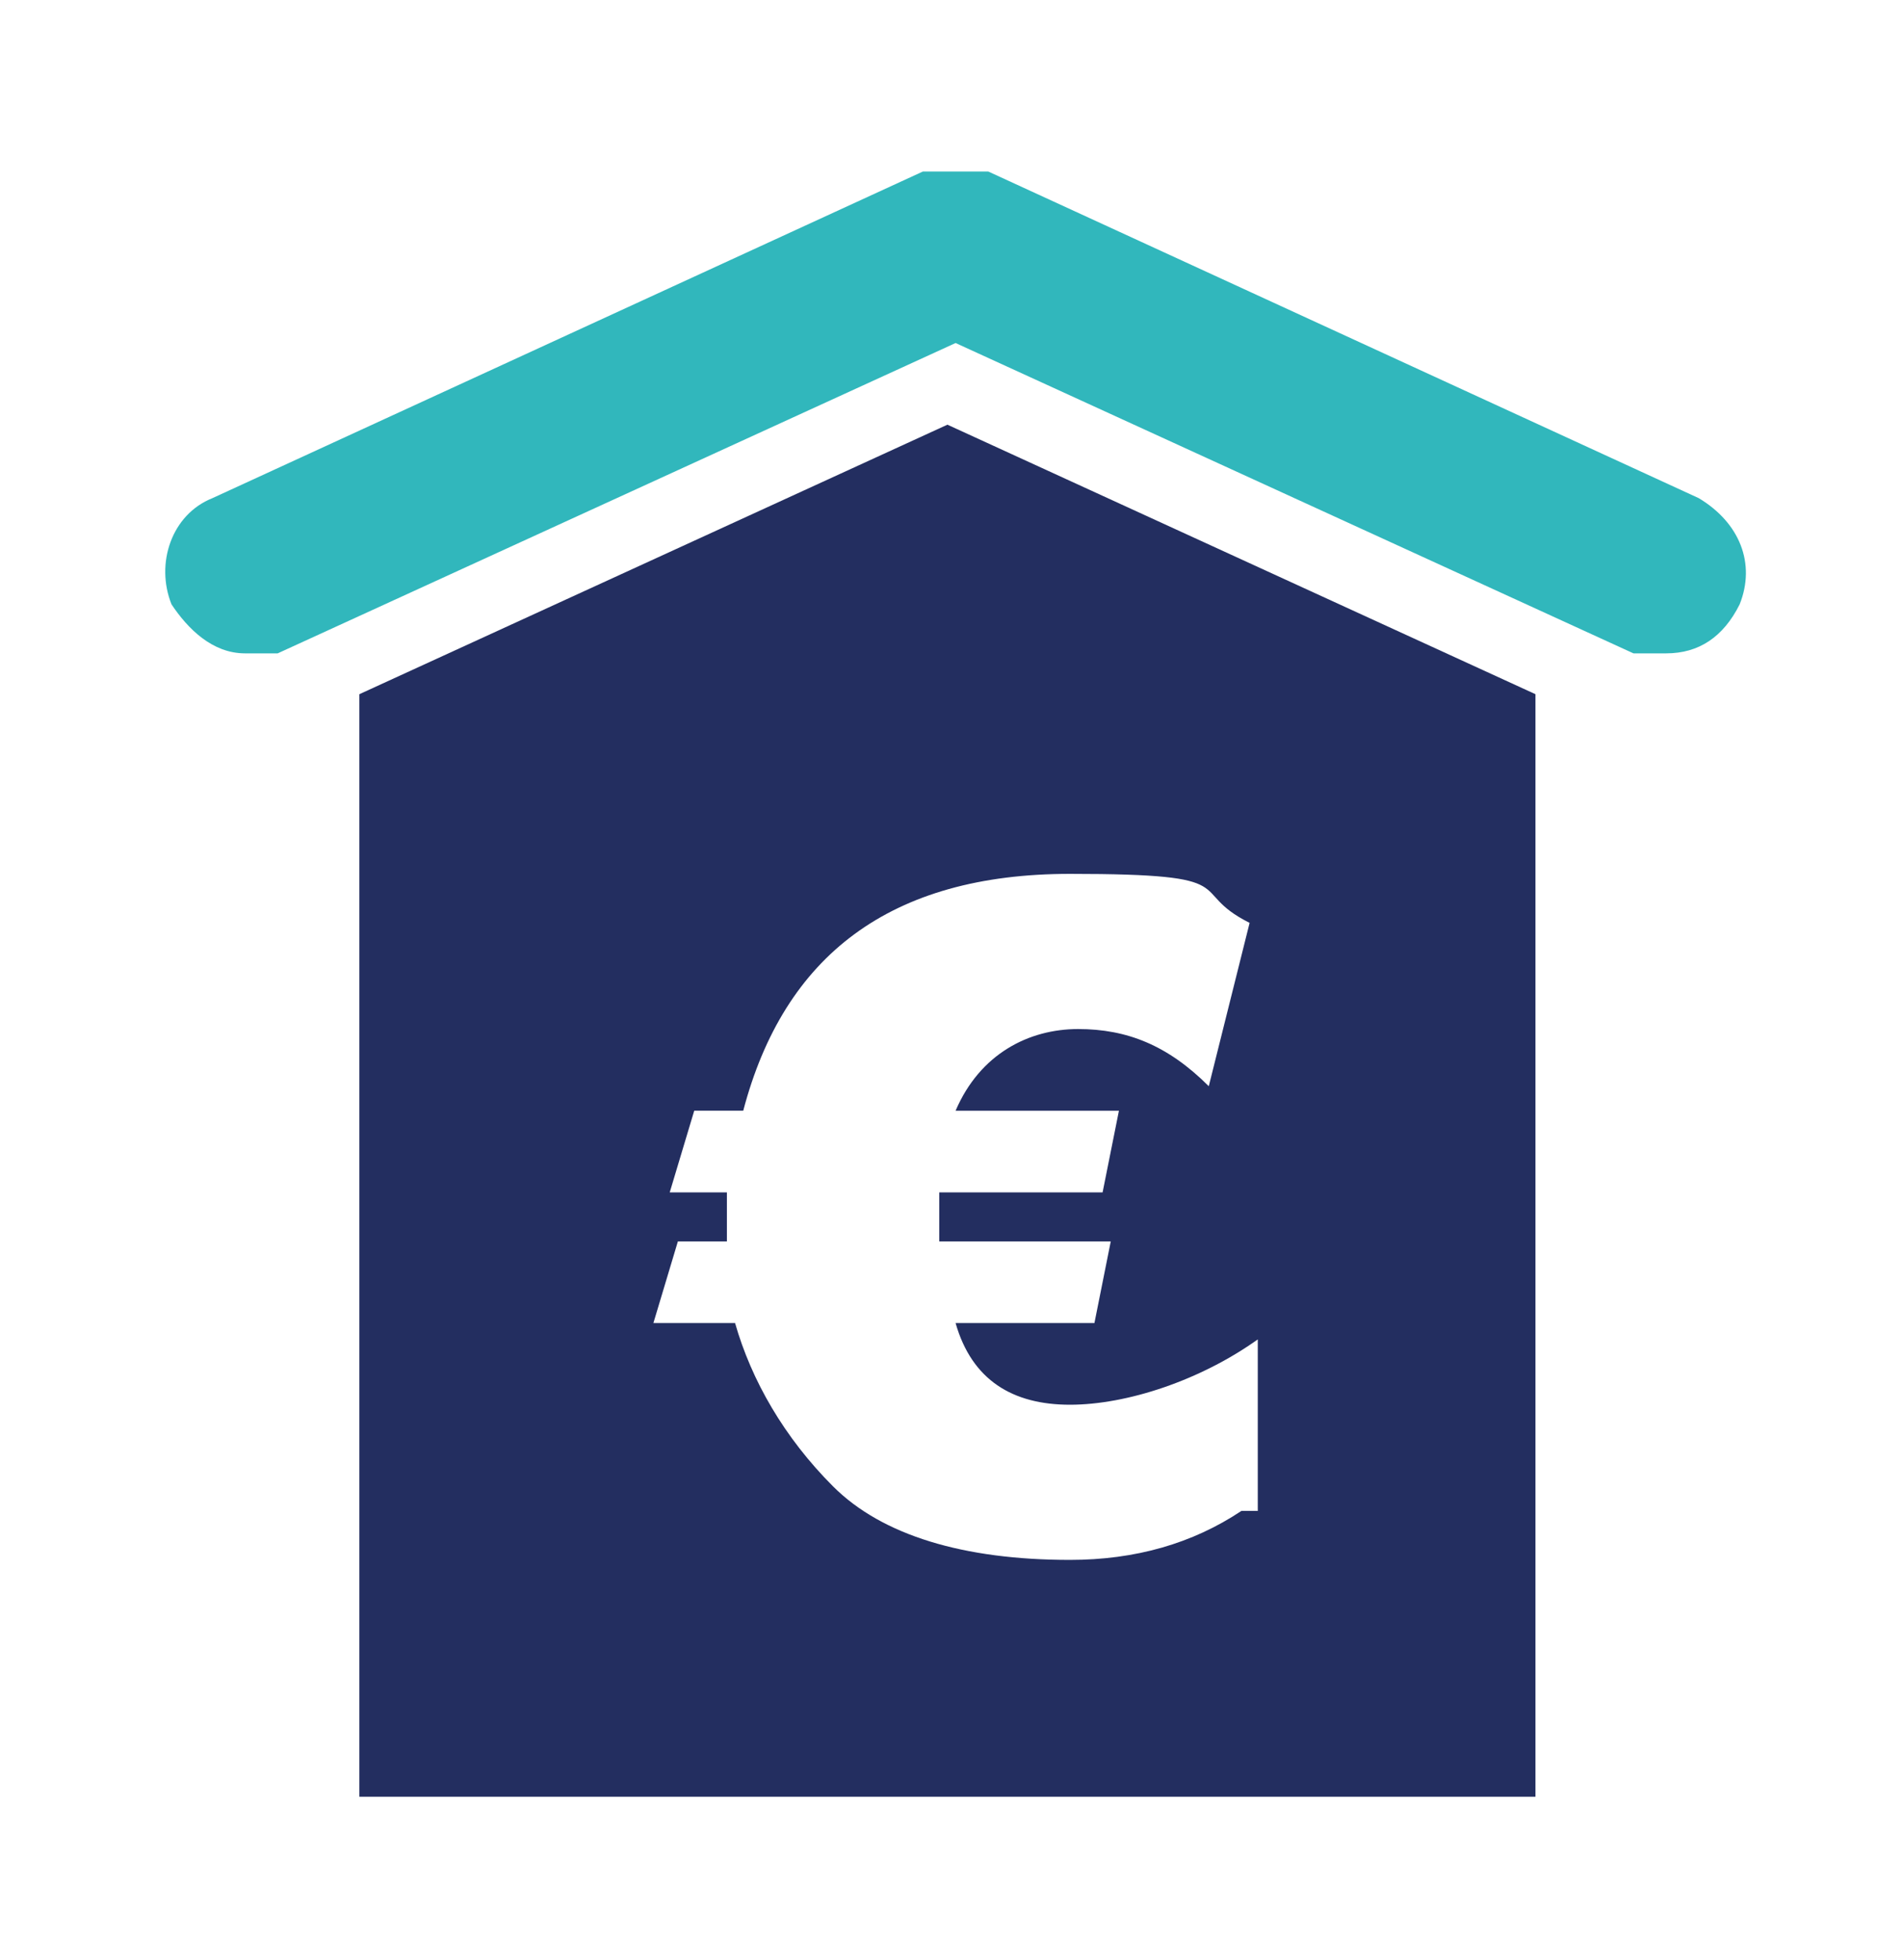
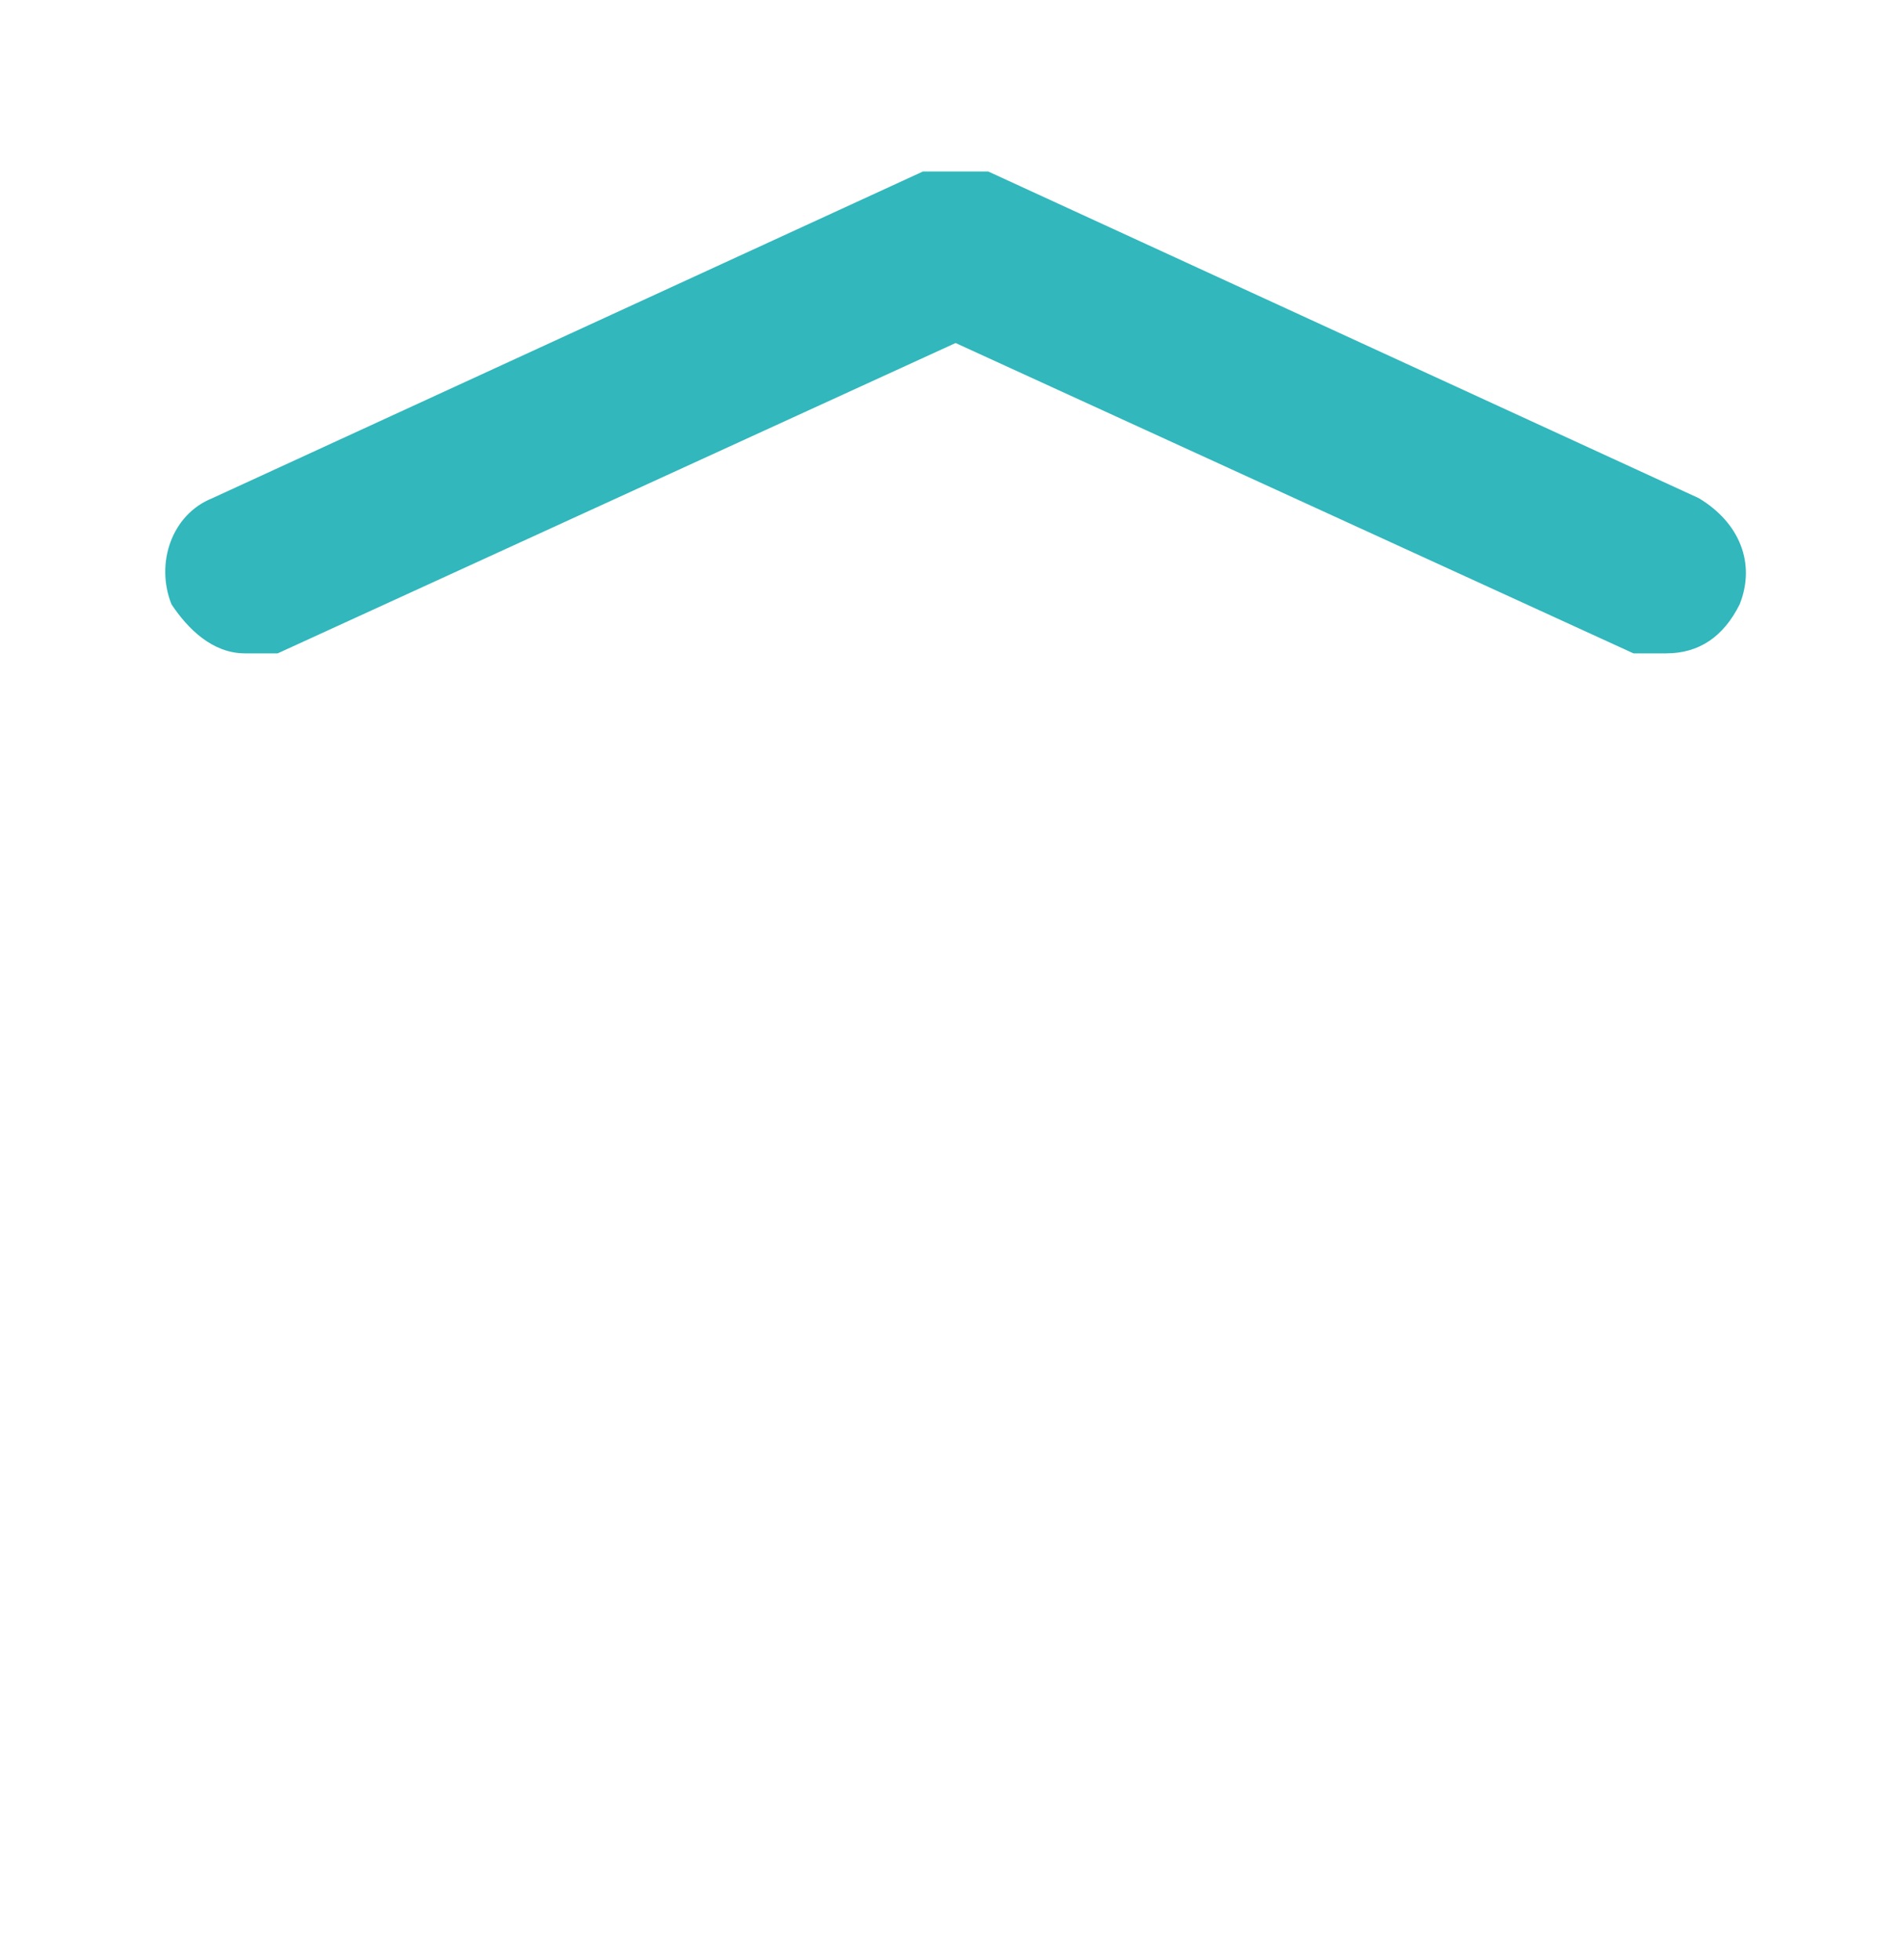
<svg xmlns="http://www.w3.org/2000/svg" id="Ebene1" version="1.1" viewBox="0 0 23.3 24">
  <defs>
    <style>
      .st0 {
        fill: #232e60;
      }

      .st1 {
        fill: #31b7bc;
      }
    </style>
  </defs>
  <path class="st1" d="M20.8,6.1l-8.7-4s0,0,0,0c0,0-.1,0-.2,0,0,0-.1,0-.2,0,0,0-.1,0-.2,0,0,0-.1,0-.2,0,0,0,0,0,0,0L2.6,6.1c-.5.2-.7.8-.5,1.3.2.3.5.6.9.6s.3,0,.4,0l8.3-3.8,8.3,3.8c.1,0,.3,0,.4,0,.4,0,.7-.2.9-.6.2-.5,0-1-.5-1.3Z" />
-   <path class="st0" d="M11.6,5.2l-7.2,3.3v13.5h14.4v-13.5l-7.2-3.3ZM15.2,18.5c-.6.4-1.3.6-2.1.6-1.3,0-2.3-.3-2.9-.9-.6-.6-1-1.3-1.2-2h-1l.3-1h.6c0,0,0-.2,0-.3s0-.3,0-.3h-.7l.3-1h.6c.5-1.9,1.8-2.9,4-2.9s1.4.2,2.2.6l-.5,2c-.5-.5-1-.7-1.6-.7s-1.2.3-1.5,1h2l-.2,1h-2c0,0,0,.2,0,.3v.3h2.1l-.2,1h-1.7c.2.7.7,1,1.4,1s1.6-.3,2.3-.8v2.1Z" />
</svg>